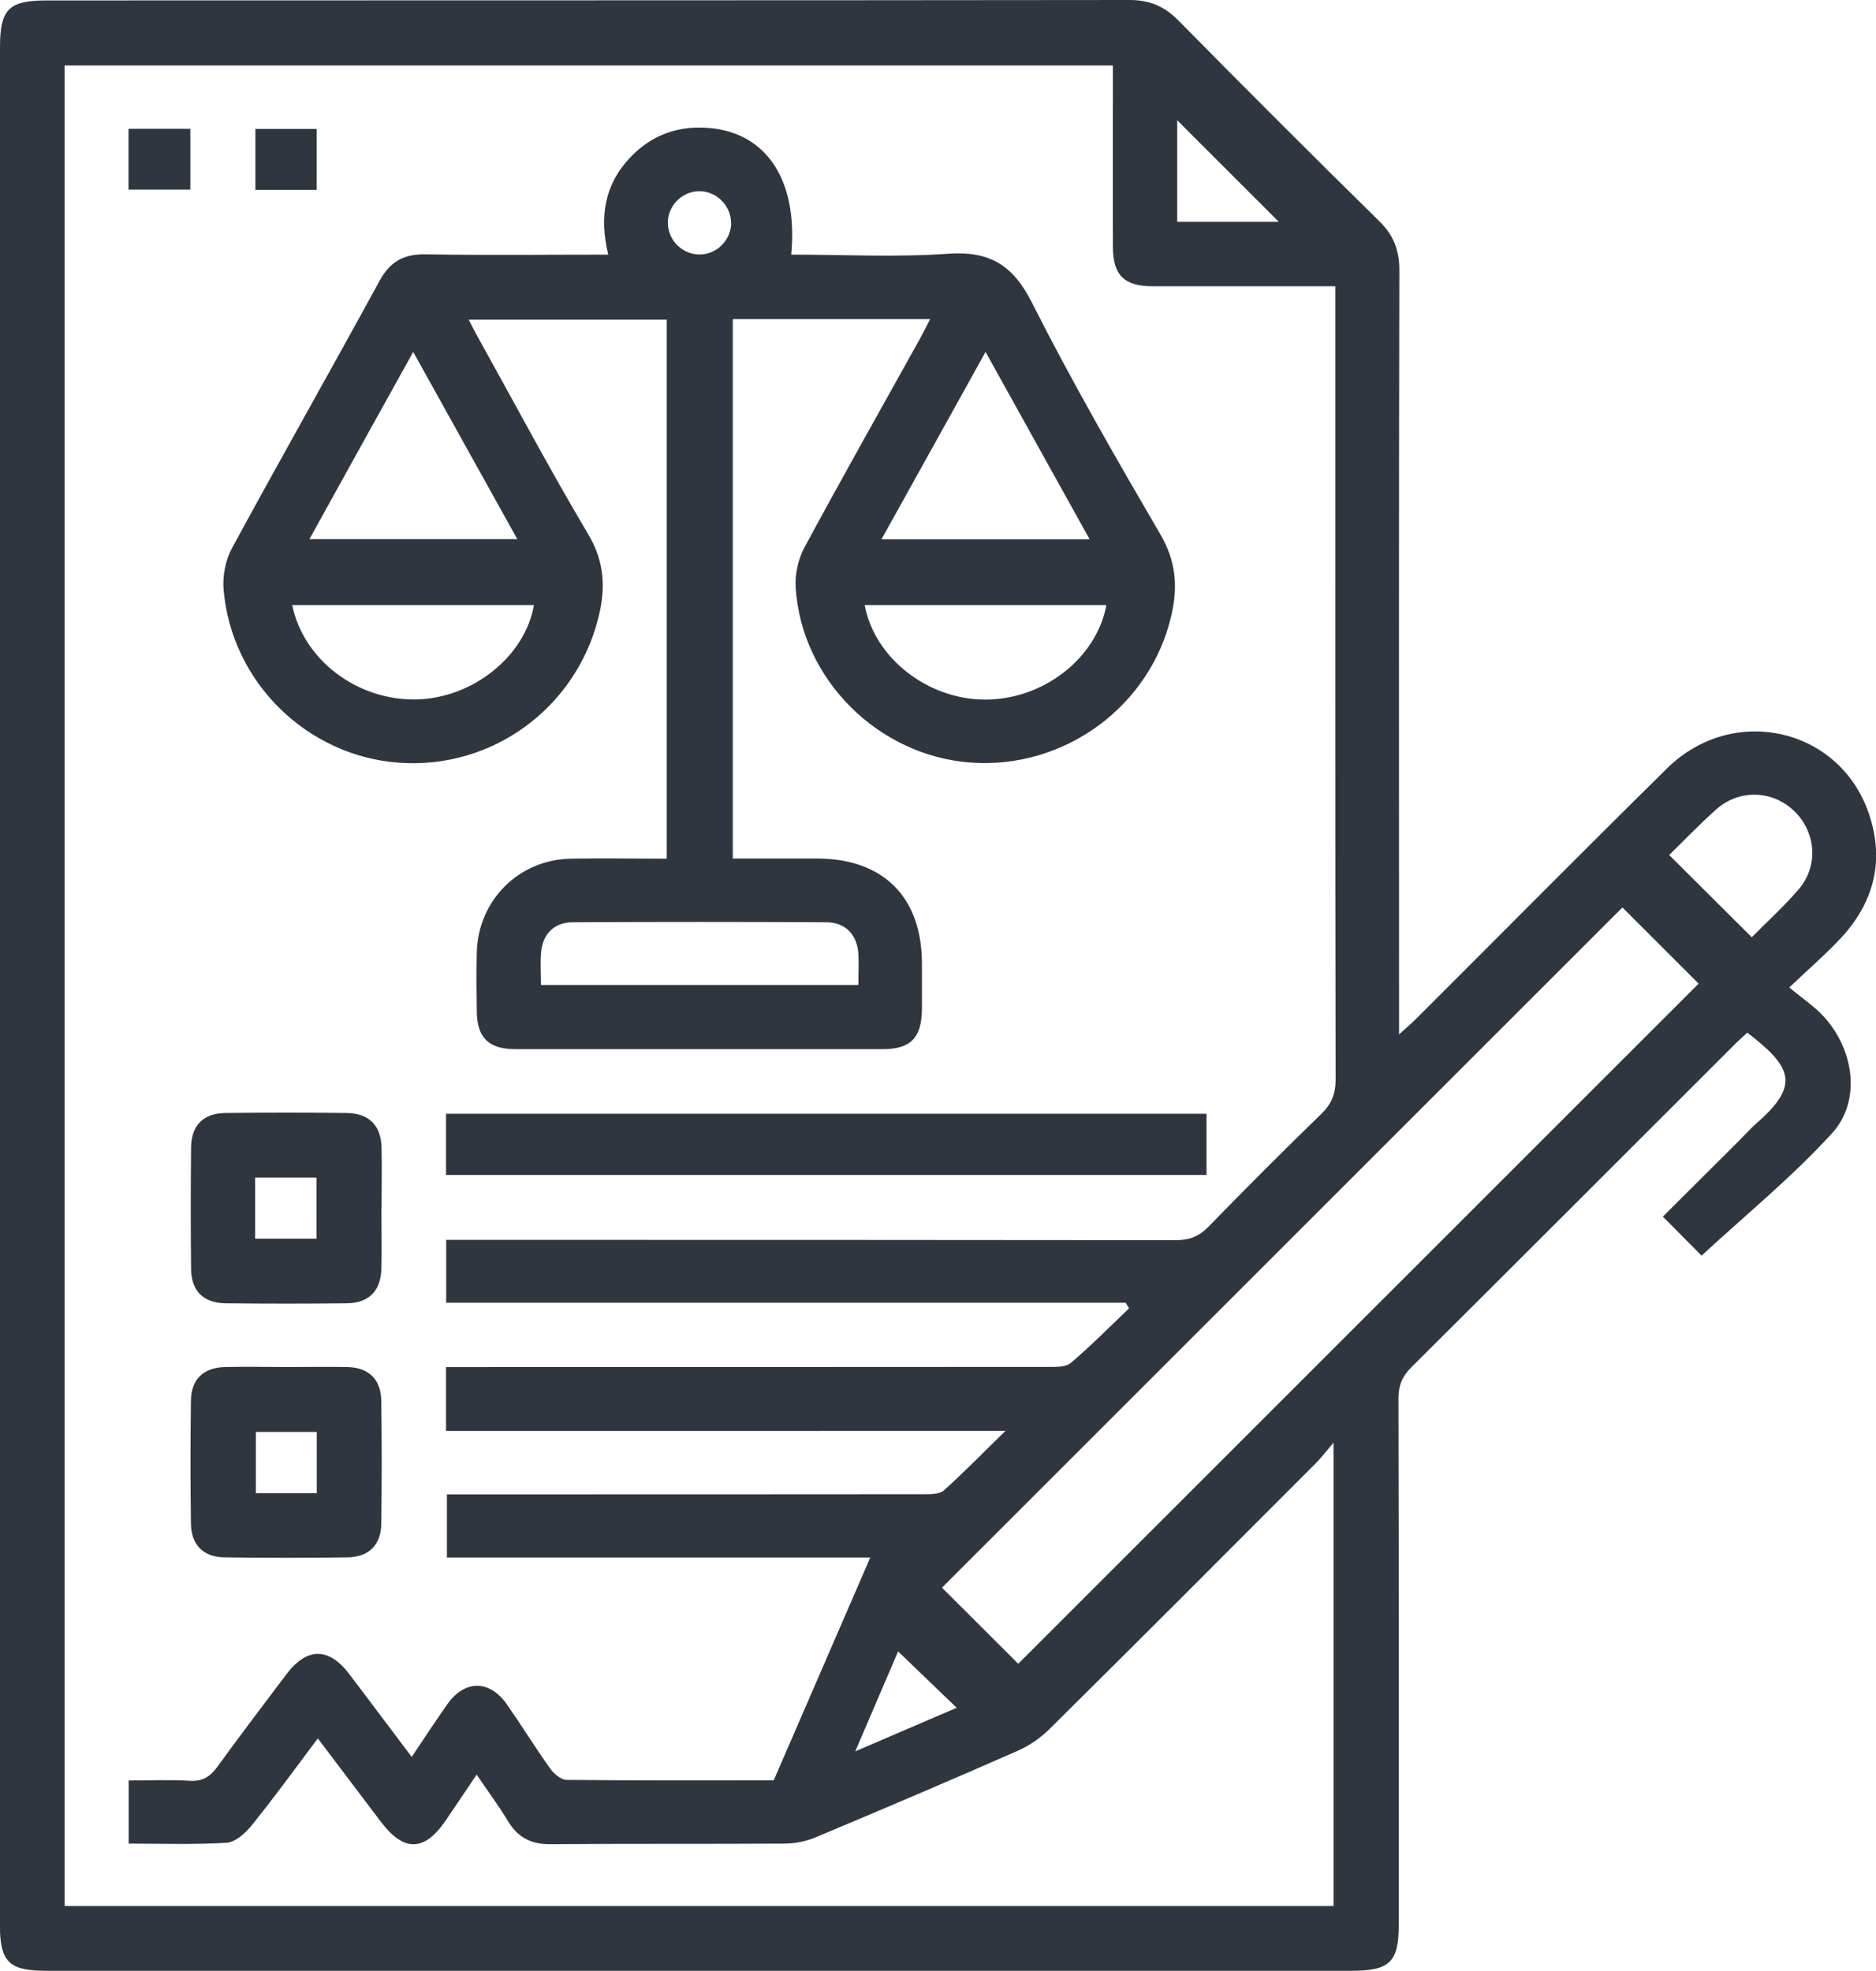
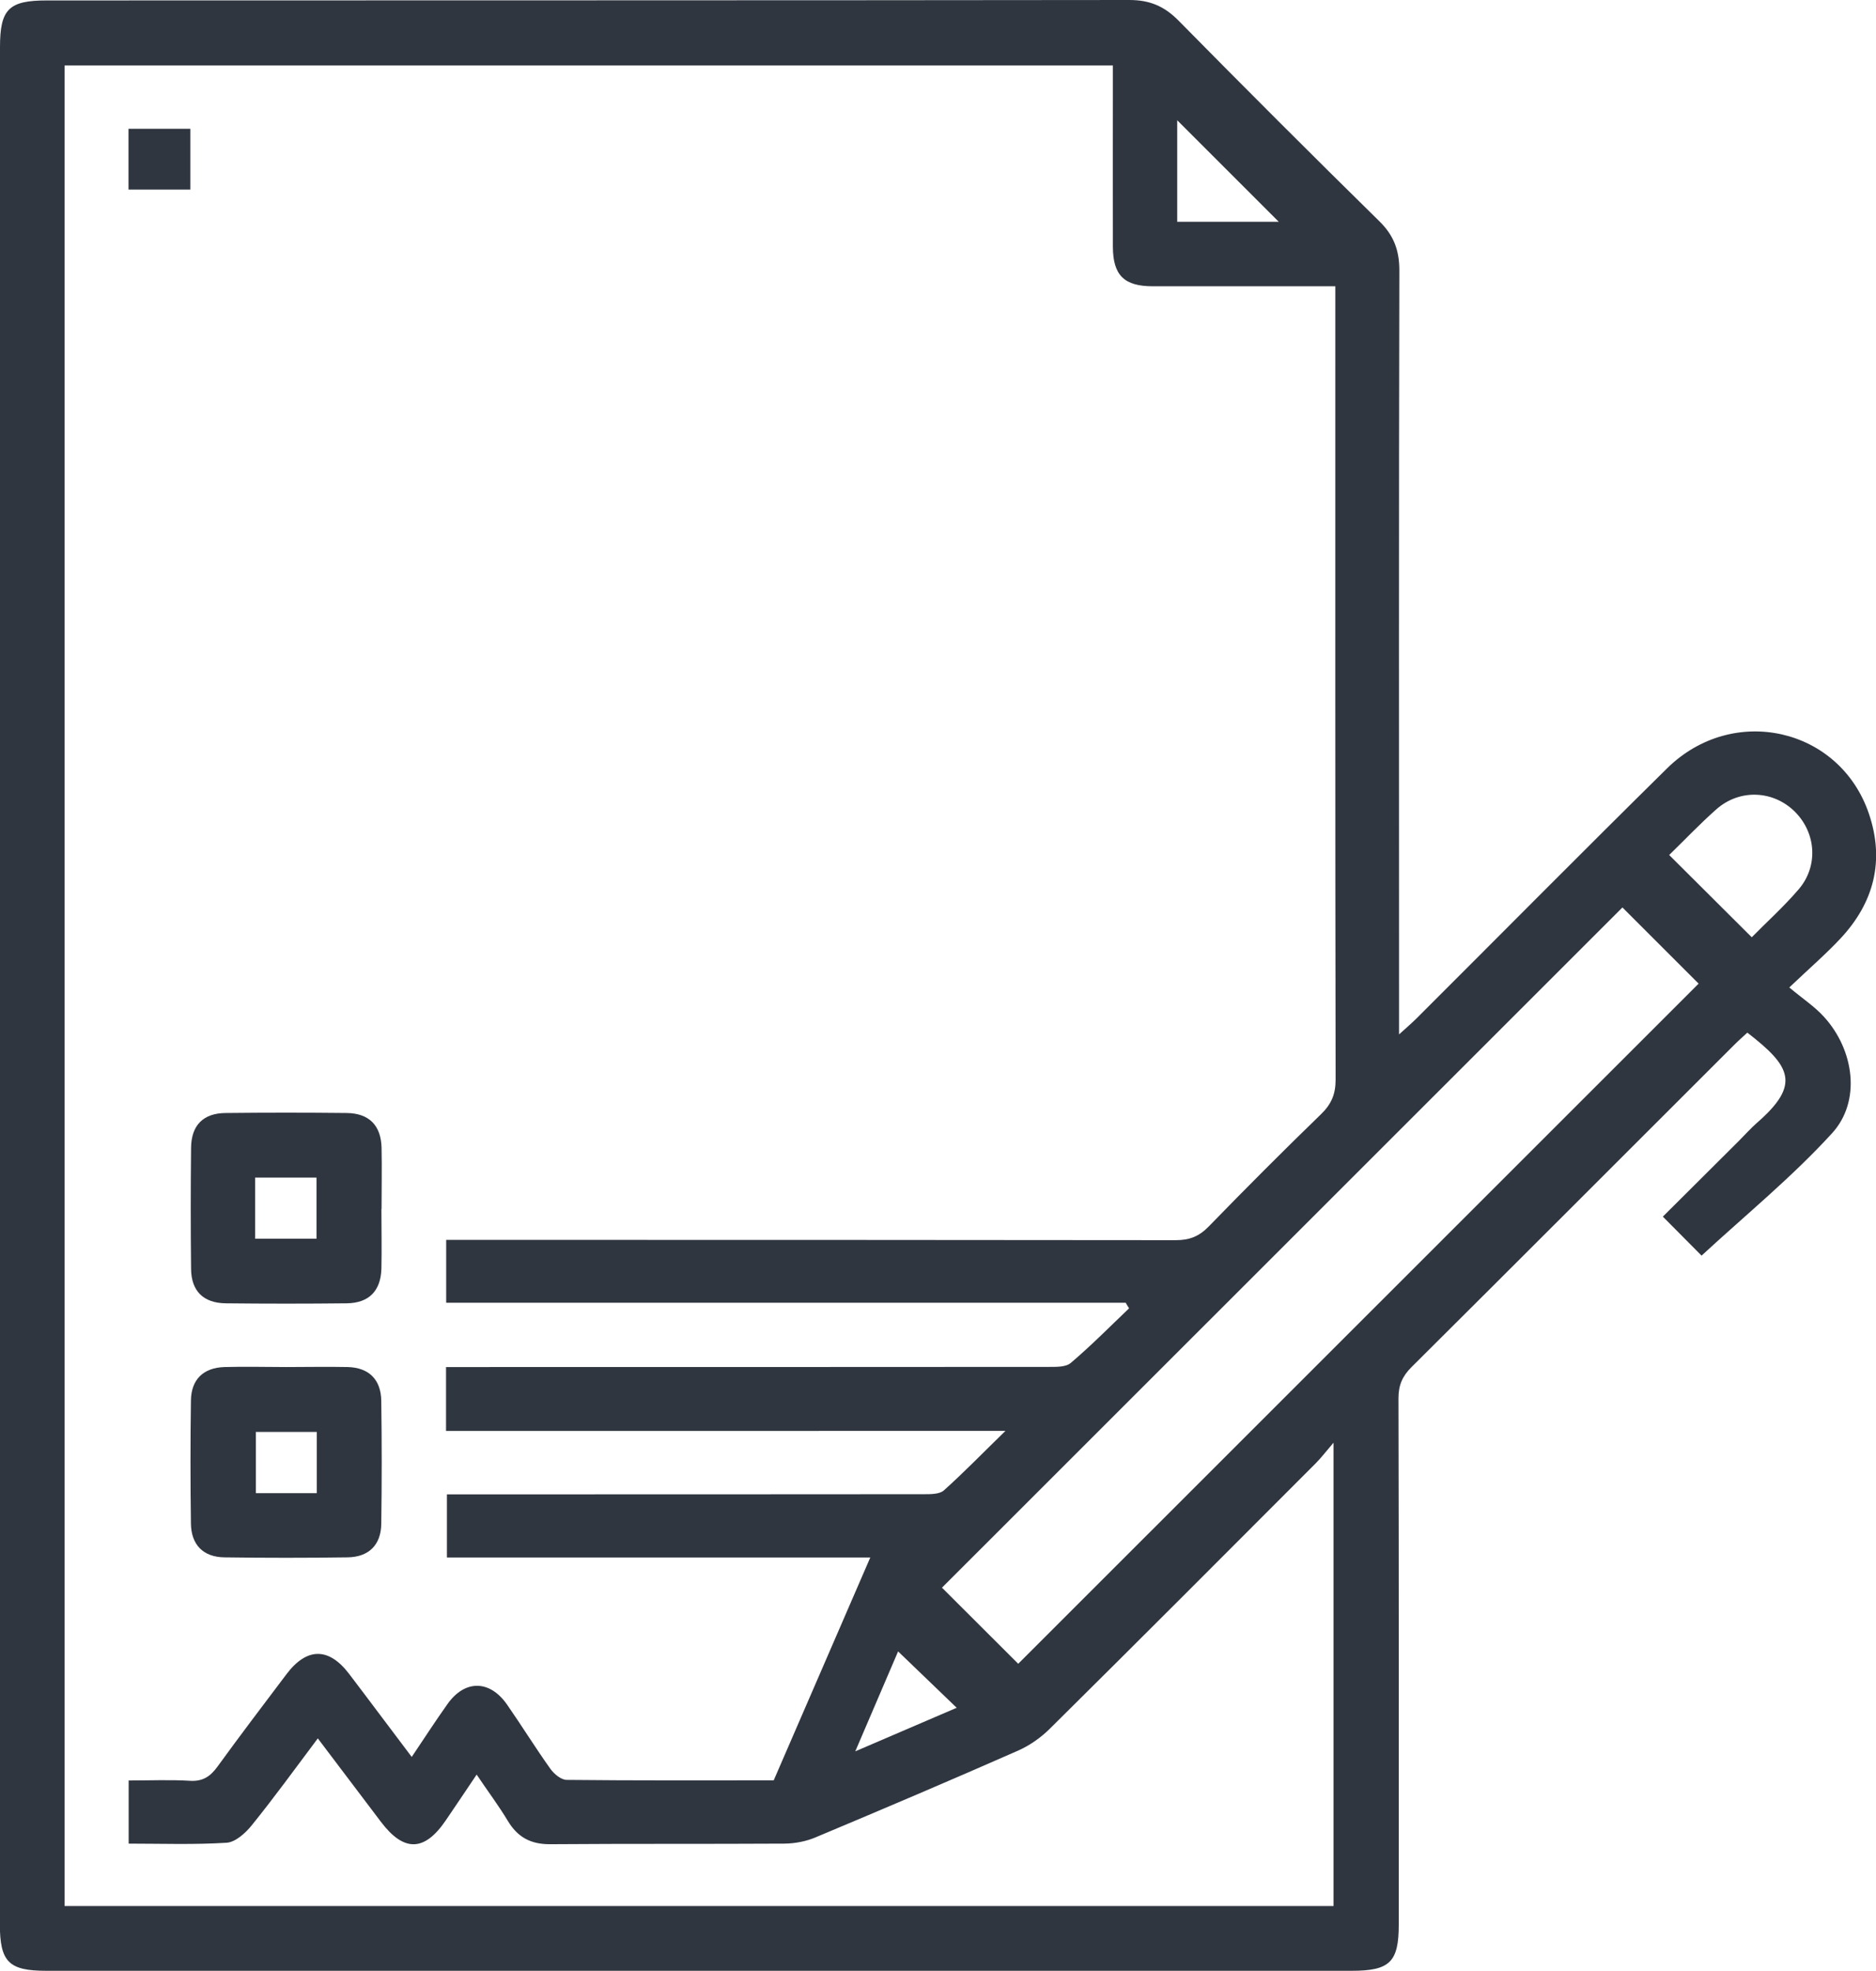
<svg xmlns="http://www.w3.org/2000/svg" id="Camada_2" viewBox="0 0 127.44 133.9">
  <defs>
    <style>.cls-1{fill:#303640;stroke-width:0px;}</style>
  </defs>
  <g id="Camada_1-2">
    <path class="cls-1" d="m121.55,67.09c.93.78,1.74,1.31,2.36,2,2.06,2.26,2.53,5.74.54,7.91-2.71,2.97-5.86,5.54-8.86,8.31-.62-.63-1.57-1.58-2.63-2.65,1.73-1.72,3.44-3.42,5.15-5.13.41-.41.8-.85,1.24-1.24,3-2.61,2.31-3.84-.65-6.13-.28.26-.58.52-.86.8-7.32,7.31-14.63,14.64-21.96,21.93-.62.62-.88,1.23-.88,2.11.03,11.92.02,23.84.02,35.76,0,2.55-.61,3.14-3.2,3.14-29.56,0-59.11,0-88.67,0-2.56,0-3.16-.6-3.16-3.19C0,88.21,0,45.71,0,3.2,0,.62.6.03,3.17.03,27.68.02,52.2.03,76.72,0c1.38,0,2.37.42,3.33,1.39,4.51,4.58,9.06,9.13,13.65,13.64.98.96,1.36,1.97,1.36,3.34-.04,16.73-.02,33.46-.02,50.2v1.71c.53-.48.88-.78,1.21-1.11,5.67-5.66,11.3-11.35,17-16.97,4.48-4.41,11.73-2.76,13.71,3.09,1.08,3.19.34,6.04-1.93,8.47-.98,1.05-2.07,1.99-3.47,3.32Zm-91.25,30.11v-4.32h1.65c13.09,0,26.18,0,39.27-.01.52,0,1.18.02,1.52-.27,1.38-1.17,2.65-2.46,3.96-3.71-.08-.13-.16-.25-.23-.38H30.31v-4.27h1.52c16.02,0,32.03,0,48.05.02.93,0,1.58-.26,2.23-.93,2.51-2.58,5.05-5.13,7.63-7.63.7-.68.99-1.35.99-2.34-.03-17.45-.02-34.9-.02-52.36v-1.55c-4.24,0-8.32,0-12.4,0-1.95,0-2.7-.75-2.71-2.68-.01-3.64,0-7.29,0-10.93,0-.47,0-.95,0-1.39H4.39v125.05h86.2v-31.48c-.56.65-.86,1.05-1.21,1.4-6.01,6.02-12.01,12.04-18.05,18.02-.62.62-1.39,1.16-2.19,1.51-4.56,2.01-9.15,3.96-13.75,5.89-.64.27-1.38.41-2.08.42-5.31.03-10.62,0-15.93.04-1.32.01-2.21-.47-2.88-1.58-.63-1.05-1.37-2.03-2.12-3.15-.78,1.16-1.43,2.13-2.09,3.1-1.45,2.14-2.85,2.18-4.42.1-1.4-1.85-2.8-3.7-4.28-5.66-1.56,2.08-2.98,4.04-4.5,5.92-.42.52-1.1,1.13-1.69,1.17-2.22.14-4.46.06-6.66.06v-4.29c1.46,0,2.81-.06,4.15.02.88.06,1.4-.29,1.89-.97,1.53-2.11,3.11-4.19,4.68-6.27,1.38-1.83,2.87-1.84,4.25-.03,1.41,1.85,2.79,3.71,4.26,5.65.86-1.28,1.61-2.44,2.42-3.58,1.18-1.68,2.88-1.67,4.06.03,1,1.44,1.92,2.93,2.94,4.36.25.35.73.75,1.11.75,4.68.05,9.35.03,14.06.03,2.19-5.05,4.36-10.05,6.56-15.14h-28.76v-4.29h1.73c10.21,0,20.42,0,30.64-.01.47,0,1.09.01,1.39-.26,1.35-1.21,2.61-2.51,4.18-4.04H30.3Zm79.91-35.54c-15.48,15.47-30.95,30.94-46.22,46.21,1.74,1.73,3.56,3.55,5.18,5.17,15.33-15.32,30.8-30.79,46.22-46.21-1.66-1.66-3.44-3.44-5.18-5.18Zm3.18-3.57c1.95,1.94,3.75,3.73,5.61,5.59.99-1.01,2.16-2.06,3.18-3.25,1.35-1.57,1.2-3.81-.23-5.26-1.47-1.48-3.77-1.59-5.36-.18-1.14,1.01-2.19,2.12-3.19,3.09Zm-26.52-43.02c-2.26-2.26-4.68-4.68-6.9-6.9v6.9h6.9Zm-28.77,103.92c2.6-1.12,4.8-2.06,6.89-2.96-1.36-1.31-2.68-2.58-3.98-3.83-.86,2.01-1.8,4.21-2.91,6.79Z" />
-     <path class="cls-1" d="m45.29,58.33V21.72h-13.45c.24.46.45.88.68,1.29,2.47,4.44,4.85,8.93,7.44,13.29,1.12,1.88,1.19,3.68.69,5.67-1.55,6.17-7.24,10.31-13.55,9.85-6.24-.45-11.38-5.47-11.91-11.76-.08-.92.13-2.01.57-2.82,3.3-6.08,6.72-12.1,10.03-18.17.72-1.32,1.67-1.82,3.14-1.79,4.09.07,8.18.02,12.39.02-.63-2.57-.25-4.82,1.57-6.68,1.32-1.36,2.96-2.01,4.86-1.95,4.18.13,6.49,3.41,6,8.63,3.56,0,7.12.19,10.65-.06,2.81-.2,4.4.75,5.69,3.3,2.71,5.37,5.72,10.59,8.75,15.79,1.04,1.79,1.18,3.5.75,5.41-1.39,6.21-7.25,10.54-13.65,10.07-6.28-.46-11.51-5.65-11.89-11.92-.05-.88.17-1.9.59-2.68,2.56-4.75,5.21-9.44,7.83-14.15.23-.42.44-.85.72-1.38h-13.41v36.65c1.89,0,3.81,0,5.72,0,4.5,0,7.12,2.62,7.13,7.12,0,1.03,0,2.07,0,3.1-.02,1.96-.75,2.73-2.67,2.73-8.32,0-16.64,0-24.97,0-1.79,0-2.57-.78-2.6-2.52-.02-1.35-.03-2.7,0-4.05.09-3.54,2.84-6.3,6.38-6.37,2.15-.04,4.29,0,6.51,0Zm13.02,8.59c0-.8.04-1.47,0-2.14-.09-1.27-.88-2.11-2.16-2.12-5.75-.03-11.5-.03-17.24,0-1.29,0-2.08.84-2.16,2.12-.05.7,0,1.4,0,2.14h21.58ZM28.07,23.91c-2.45,4.41-4.74,8.54-7.05,12.72h14.12c-2.36-4.25-4.65-8.36-7.07-12.72Zm38.88,0c-2.44,4.4-4.73,8.53-7.07,12.73h14.14c-2.36-4.25-4.64-8.36-7.07-12.73Zm-47.1,17.2c.76,3.73,4.43,6.5,8.44,6.41,3.83-.08,7.39-2.94,7.98-6.41h-16.42Zm55.31,0h-16.42c.66,3.58,4.25,6.4,8.14,6.42,3.96.03,7.6-2.78,8.28-6.42Zm-25.5-25.9c.04-1.15-.9-2.16-2.05-2.22-1.15-.05-2.17.86-2.24,2.02-.07,1.21.9,2.26,2.12,2.28,1.16.02,2.14-.93,2.18-2.09Z" />
-     <path class="cls-1" d="m30.3,79.83v-4.16h51.66v4.16H30.3Z" />
    <path class="cls-1" d="m25.91,82.14c0,1.35.03,2.7,0,4.05-.04,1.51-.84,2.34-2.35,2.36-2.74.03-5.49.03-8.23,0-1.52-.02-2.34-.84-2.35-2.35-.03-2.74-.03-5.49,0-8.23.02-1.52.83-2.34,2.35-2.35,2.74-.03,5.49-.03,8.23,0,1.51.02,2.32.84,2.36,2.35.03,1.39,0,2.79,0,4.18Zm-8.58,2.02h4.17v-4.15h-4.17v4.15Z" />
    <path class="cls-1" d="m19.45,92.88c1.39,0,2.79-.03,4.18,0,1.43.04,2.25.85,2.27,2.29.04,2.79.04,5.58,0,8.37-.02,1.43-.85,2.25-2.29,2.27-2.79.04-5.58.04-8.37,0-1.43-.02-2.25-.85-2.27-2.29-.04-2.79-.04-5.58,0-8.37.02-1.43.85-2.23,2.29-2.27,1.39-.04,2.79,0,4.18,0Zm2.07,8.57v-4.16h-4.14v4.16h4.14Z" />
    <path class="cls-1" d="m12.93,8.75v4.13h-4.2v-4.13h4.2Z" />
-     <path class="cls-1" d="m17.35,12.9v-4.14h4.16v4.14h-4.16Z" />
  </g>
</svg>